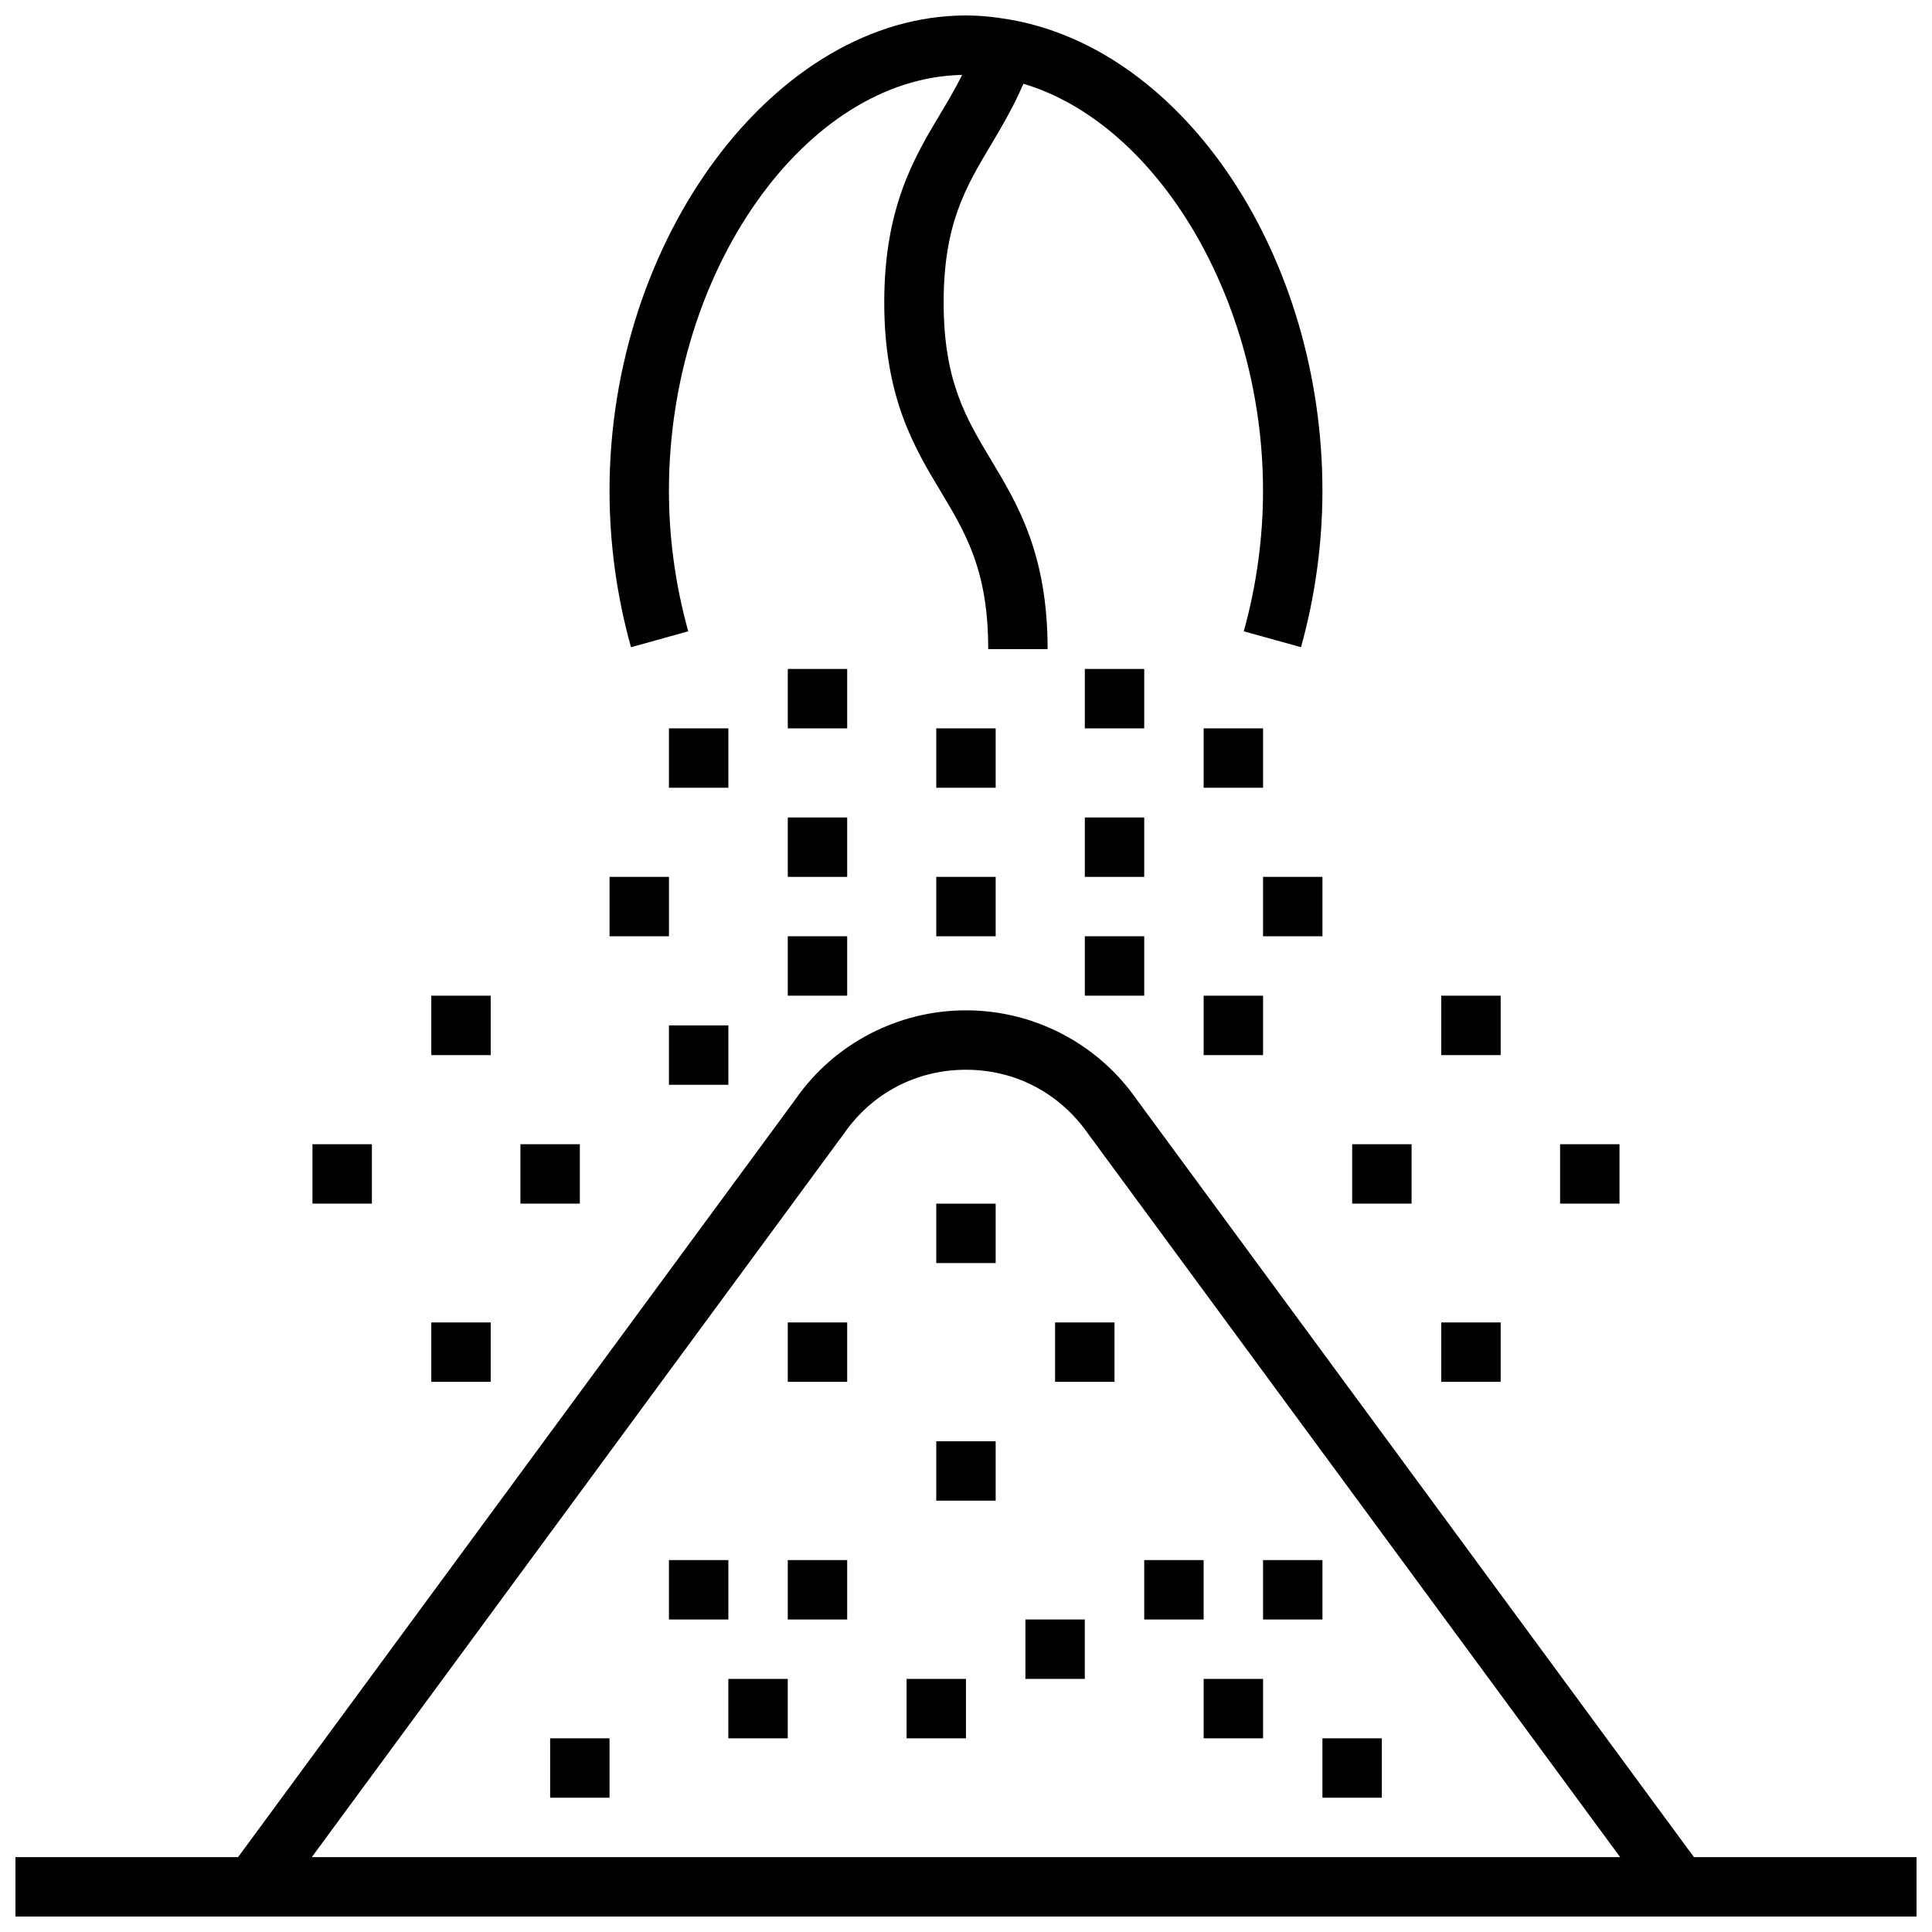
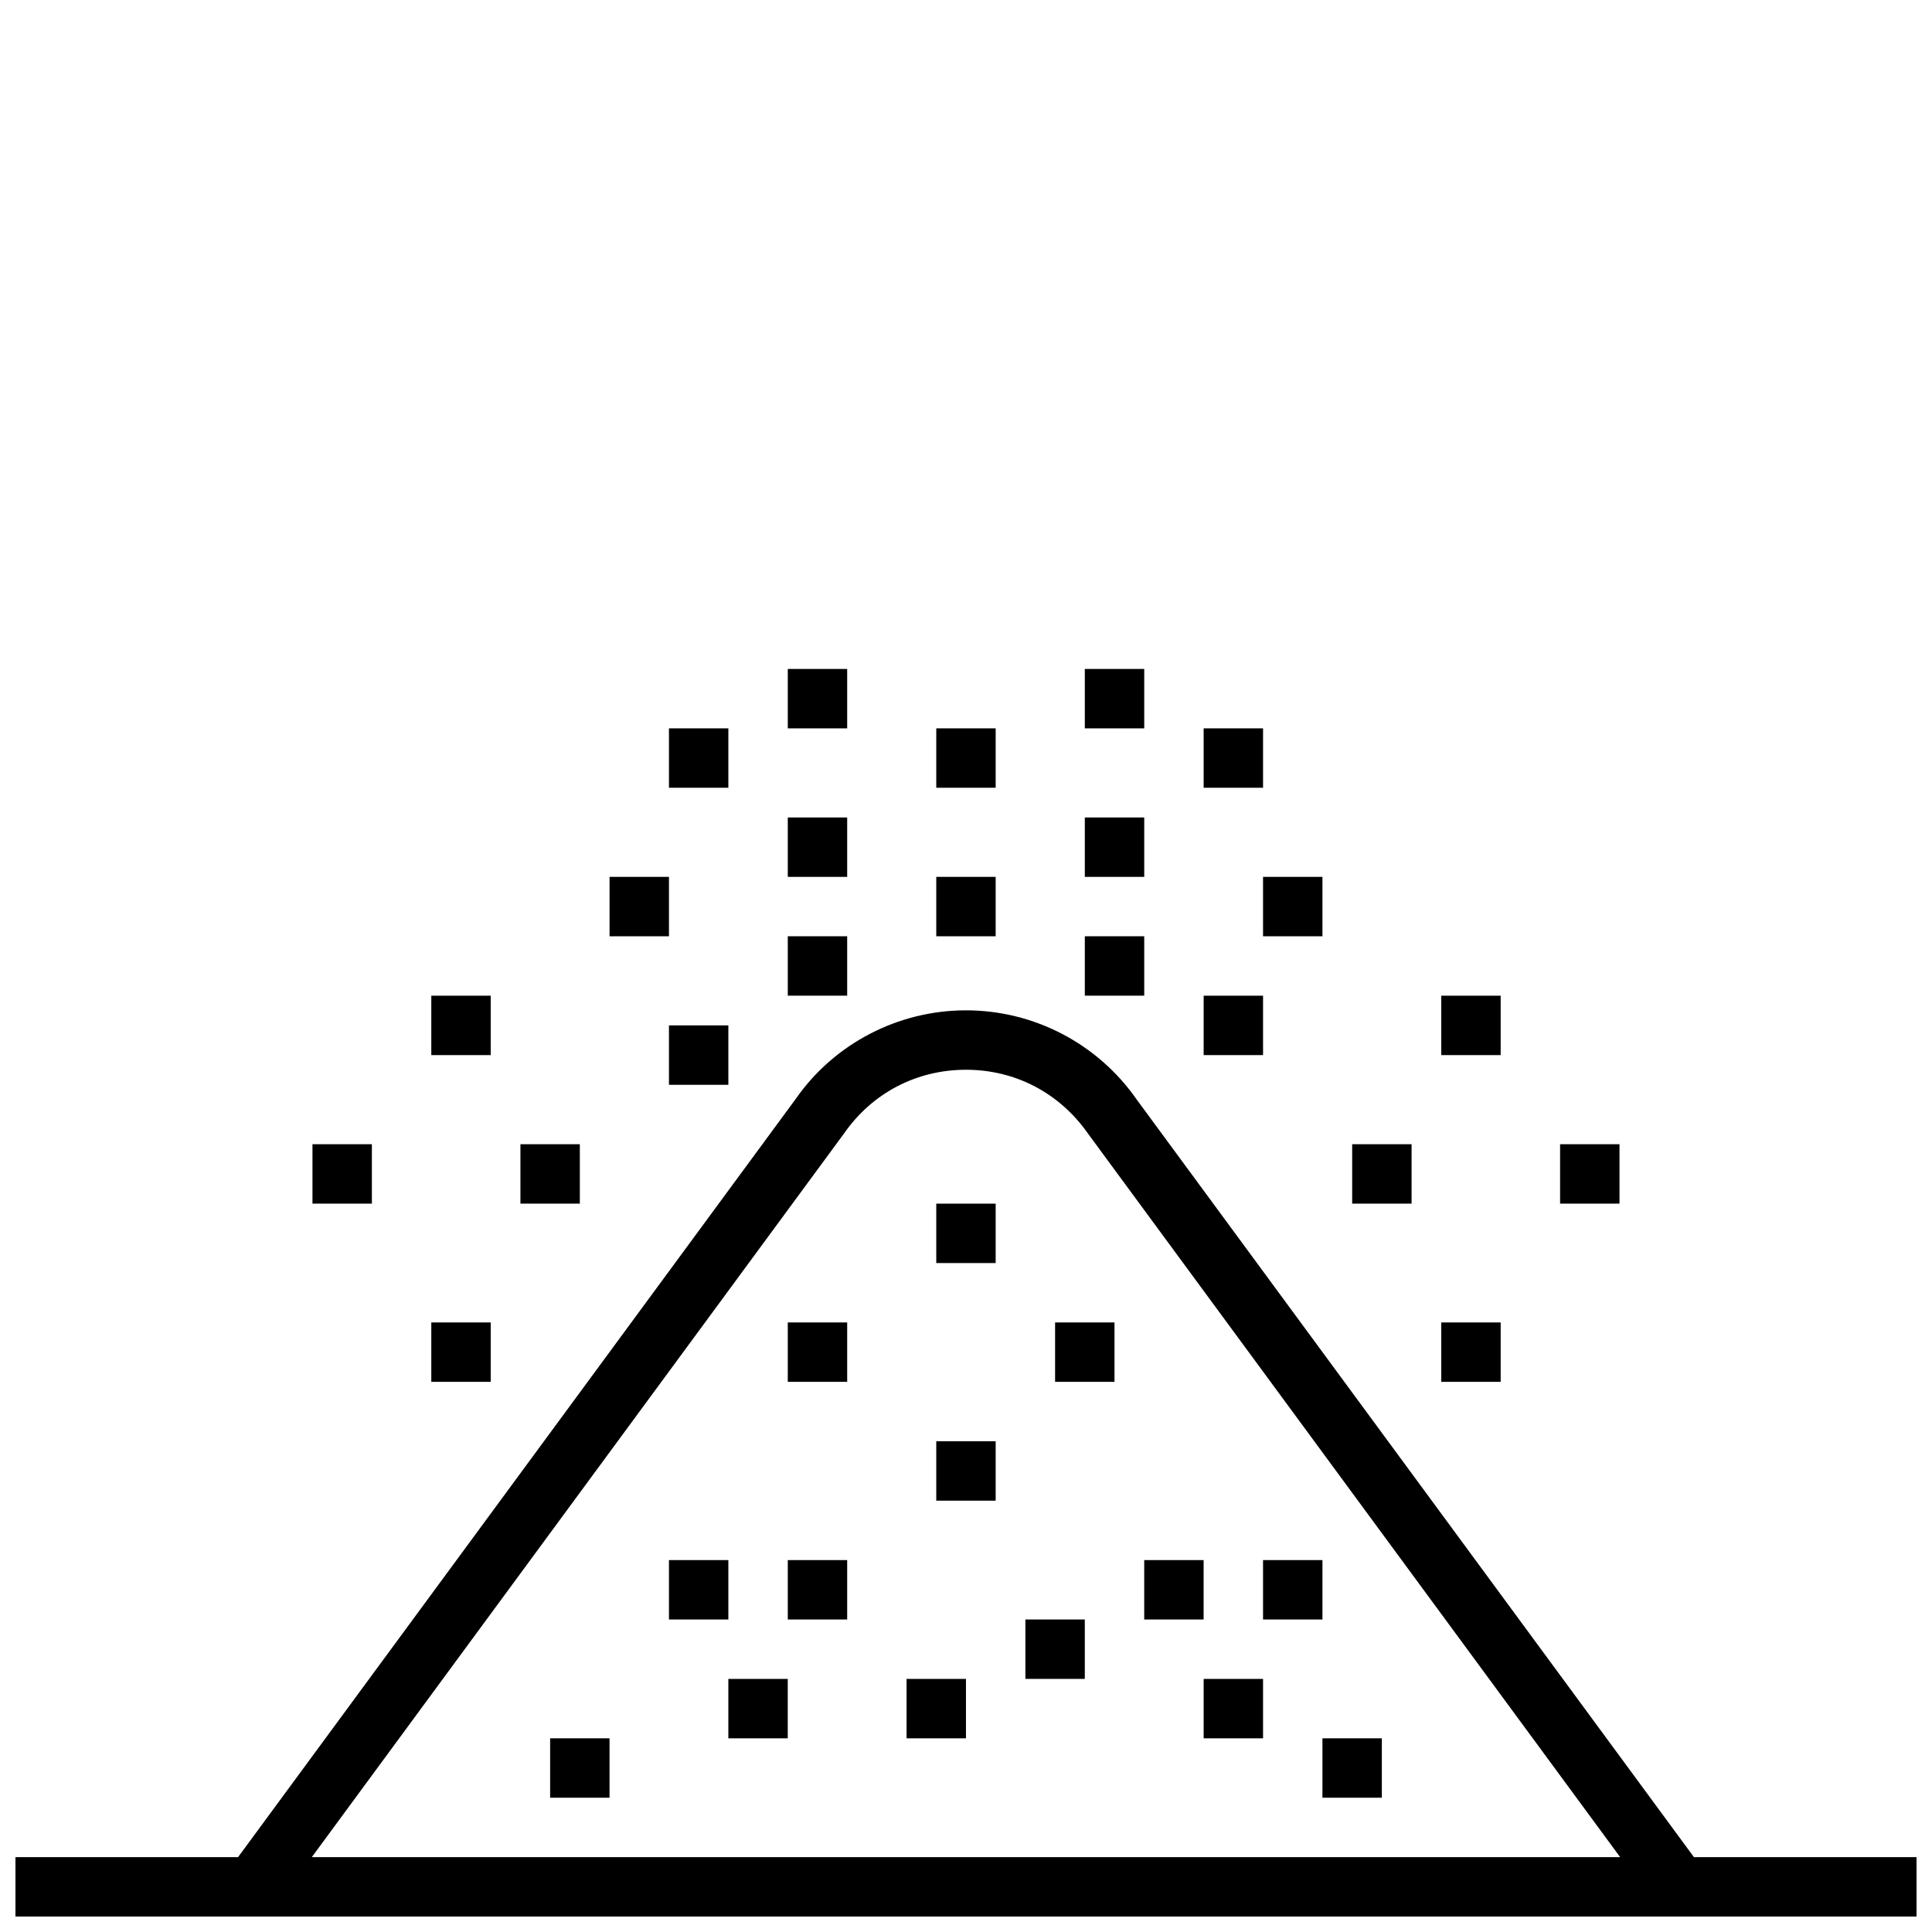
<svg xmlns="http://www.w3.org/2000/svg" width="800px" height="800px" version="1.1" viewBox="144 144 512 512">
  <defs>
    <clipPath id="b">
-       <path d="m305 148.09h190v168.91h-190z" />
-     </clipPath>
+       </clipPath>
    <clipPath id="a">
      <path d="m148.09 411h503.81v240.9h-503.81z" />
    </clipPath>
  </defs>
  <path d="m352.77 494.46h15.742v15.742h-15.742z" />
  <path d="m392.12 462.98h15.742v15.742h-15.742z" />
  <path d="m392.12 337.02h15.742v15.742h-15.742z" />
  <path d="m321.28 337.02h15.742v15.742h-15.742z" />
  <path d="m462.98 337.02h15.742v15.742h-15.742z" />
  <path d="m352.77 321.28h15.742v15.742h-15.742z" />
  <path d="m431.49 321.28h15.742v15.742h-15.742z" />
  <path d="m392.12 376.38h15.742v15.742h-15.742z" />
  <path d="m305.54 376.38h15.742v15.742h-15.742z" />
  <path d="m321.28 415.74h15.742v15.742h-15.742z" />
  <path d="m462.98 407.87h15.742v15.742h-15.742z" />
  <path d="m478.72 376.38h15.742v15.742h-15.742z" />
  <path d="m352.77 360.64h15.742v15.742h-15.742z" />
  <path d="m352.77 392.12h15.742v15.742h-15.742z" />
  <path d="m226.81 447.23h15.742v15.742h-15.742z" />
  <path d="m258.3 407.87h15.742v15.742h-15.742z" />
  <path d="m281.92 447.23h15.742v15.742h-15.742z" />
  <path d="m258.3 494.46h15.742v15.742h-15.742z" />
  <path d="m557.44 447.23h15.742v15.742h-15.742z" />
  <path d="m525.95 407.87h15.742v15.742h-15.742z" />
  <path d="m502.34 447.23h15.742v15.742h-15.742z" />
  <path d="m525.95 494.46h15.742v15.742h-15.742z" />
  <path d="m431.49 360.64h15.742v15.742h-15.742z" />
  <path d="m431.49 392.12h15.742v15.742h-15.742z" />
  <path d="m423.61 494.46h15.742v15.742h-15.742z" />
  <path d="m392.12 525.95h15.742v15.742h-15.742z" />
  <path d="m321.28 557.44h15.742v15.742h-15.742z" />
  <path d="m352.77 557.44h15.742v15.742h-15.742z" />
  <path d="m337.02 588.93h15.742v15.742h-15.742z" />
  <path d="m289.79 604.67h15.742v15.742h-15.742z" />
  <path d="m494.46 604.67h15.742v15.742h-15.742z" />
  <path d="m384.25 588.93h15.742v15.742h-15.742z" />
  <path d="m478.72 557.44h15.742v15.742h-15.742z" />
  <path d="m447.23 557.44h15.742v15.742h-15.742z" />
  <path d="m462.98 588.93h15.742v15.742h-15.742z" />
  <path d="m415.74 573.18h15.742v15.742h-15.742z" />
  <g clip-path="url(#b)">
    <path d="m326.39 311.3c-3.391-12.188-5.117-24.719-5.117-37.25 0-58.238 36.188-109.38 77.695-110.2-0.062 0.117-0.109 0.242-0.172 0.363-1.715 3.41-3.613 6.621-5.582 9.918-6.977 11.66-14.879 24.875-14.879 50.02 0 25.145 7.91 38.344 14.902 49.988 6.785 11.32 12.648 21.098 12.648 41.879h15.742c0-25.145-7.91-38.336-14.902-49.98-6.785-11.32-12.648-21.098-12.648-41.887 0-20.797 5.863-30.59 12.641-41.941 1.234-2.062 2.473-4.18 3.691-6.352 0.379-0.676 0.746-1.363 1.117-2.055 1.164-2.164 2.297-4.434 3.352-6.856 0.117-0.27 0.25-0.48 0.371-0.746 35.535 10.645 63.465 57.215 63.465 107.85 0 12.523-1.715 25.059-5.102 37.25l15.168 4.211c3.766-13.562 5.676-27.512 5.676-41.461 0-61.93-36.375-116.77-82.82-124.86-4.242-0.738-8.043-1.094-11.641-1.094-50.324 0-94.465 58.859-94.465 125.95 0 13.957 1.914 27.914 5.691 41.477z" />
  </g>
  <g clip-path="url(#a)">
    <path d="m592.91 636.16-147.7-200.81c-10.297-14.777-27.199-23.602-45.211-23.602-18.012 0-34.914 8.824-45.09 23.434l-147.82 200.98h-58.992v15.742h503.81v-15.742zm-366.28 0 141.07-191.81c7.461-10.715 19.23-16.855 32.293-16.855 13.059 0 24.828 6.141 32.41 17.02l140.95 191.64z" />
  </g>
</svg>